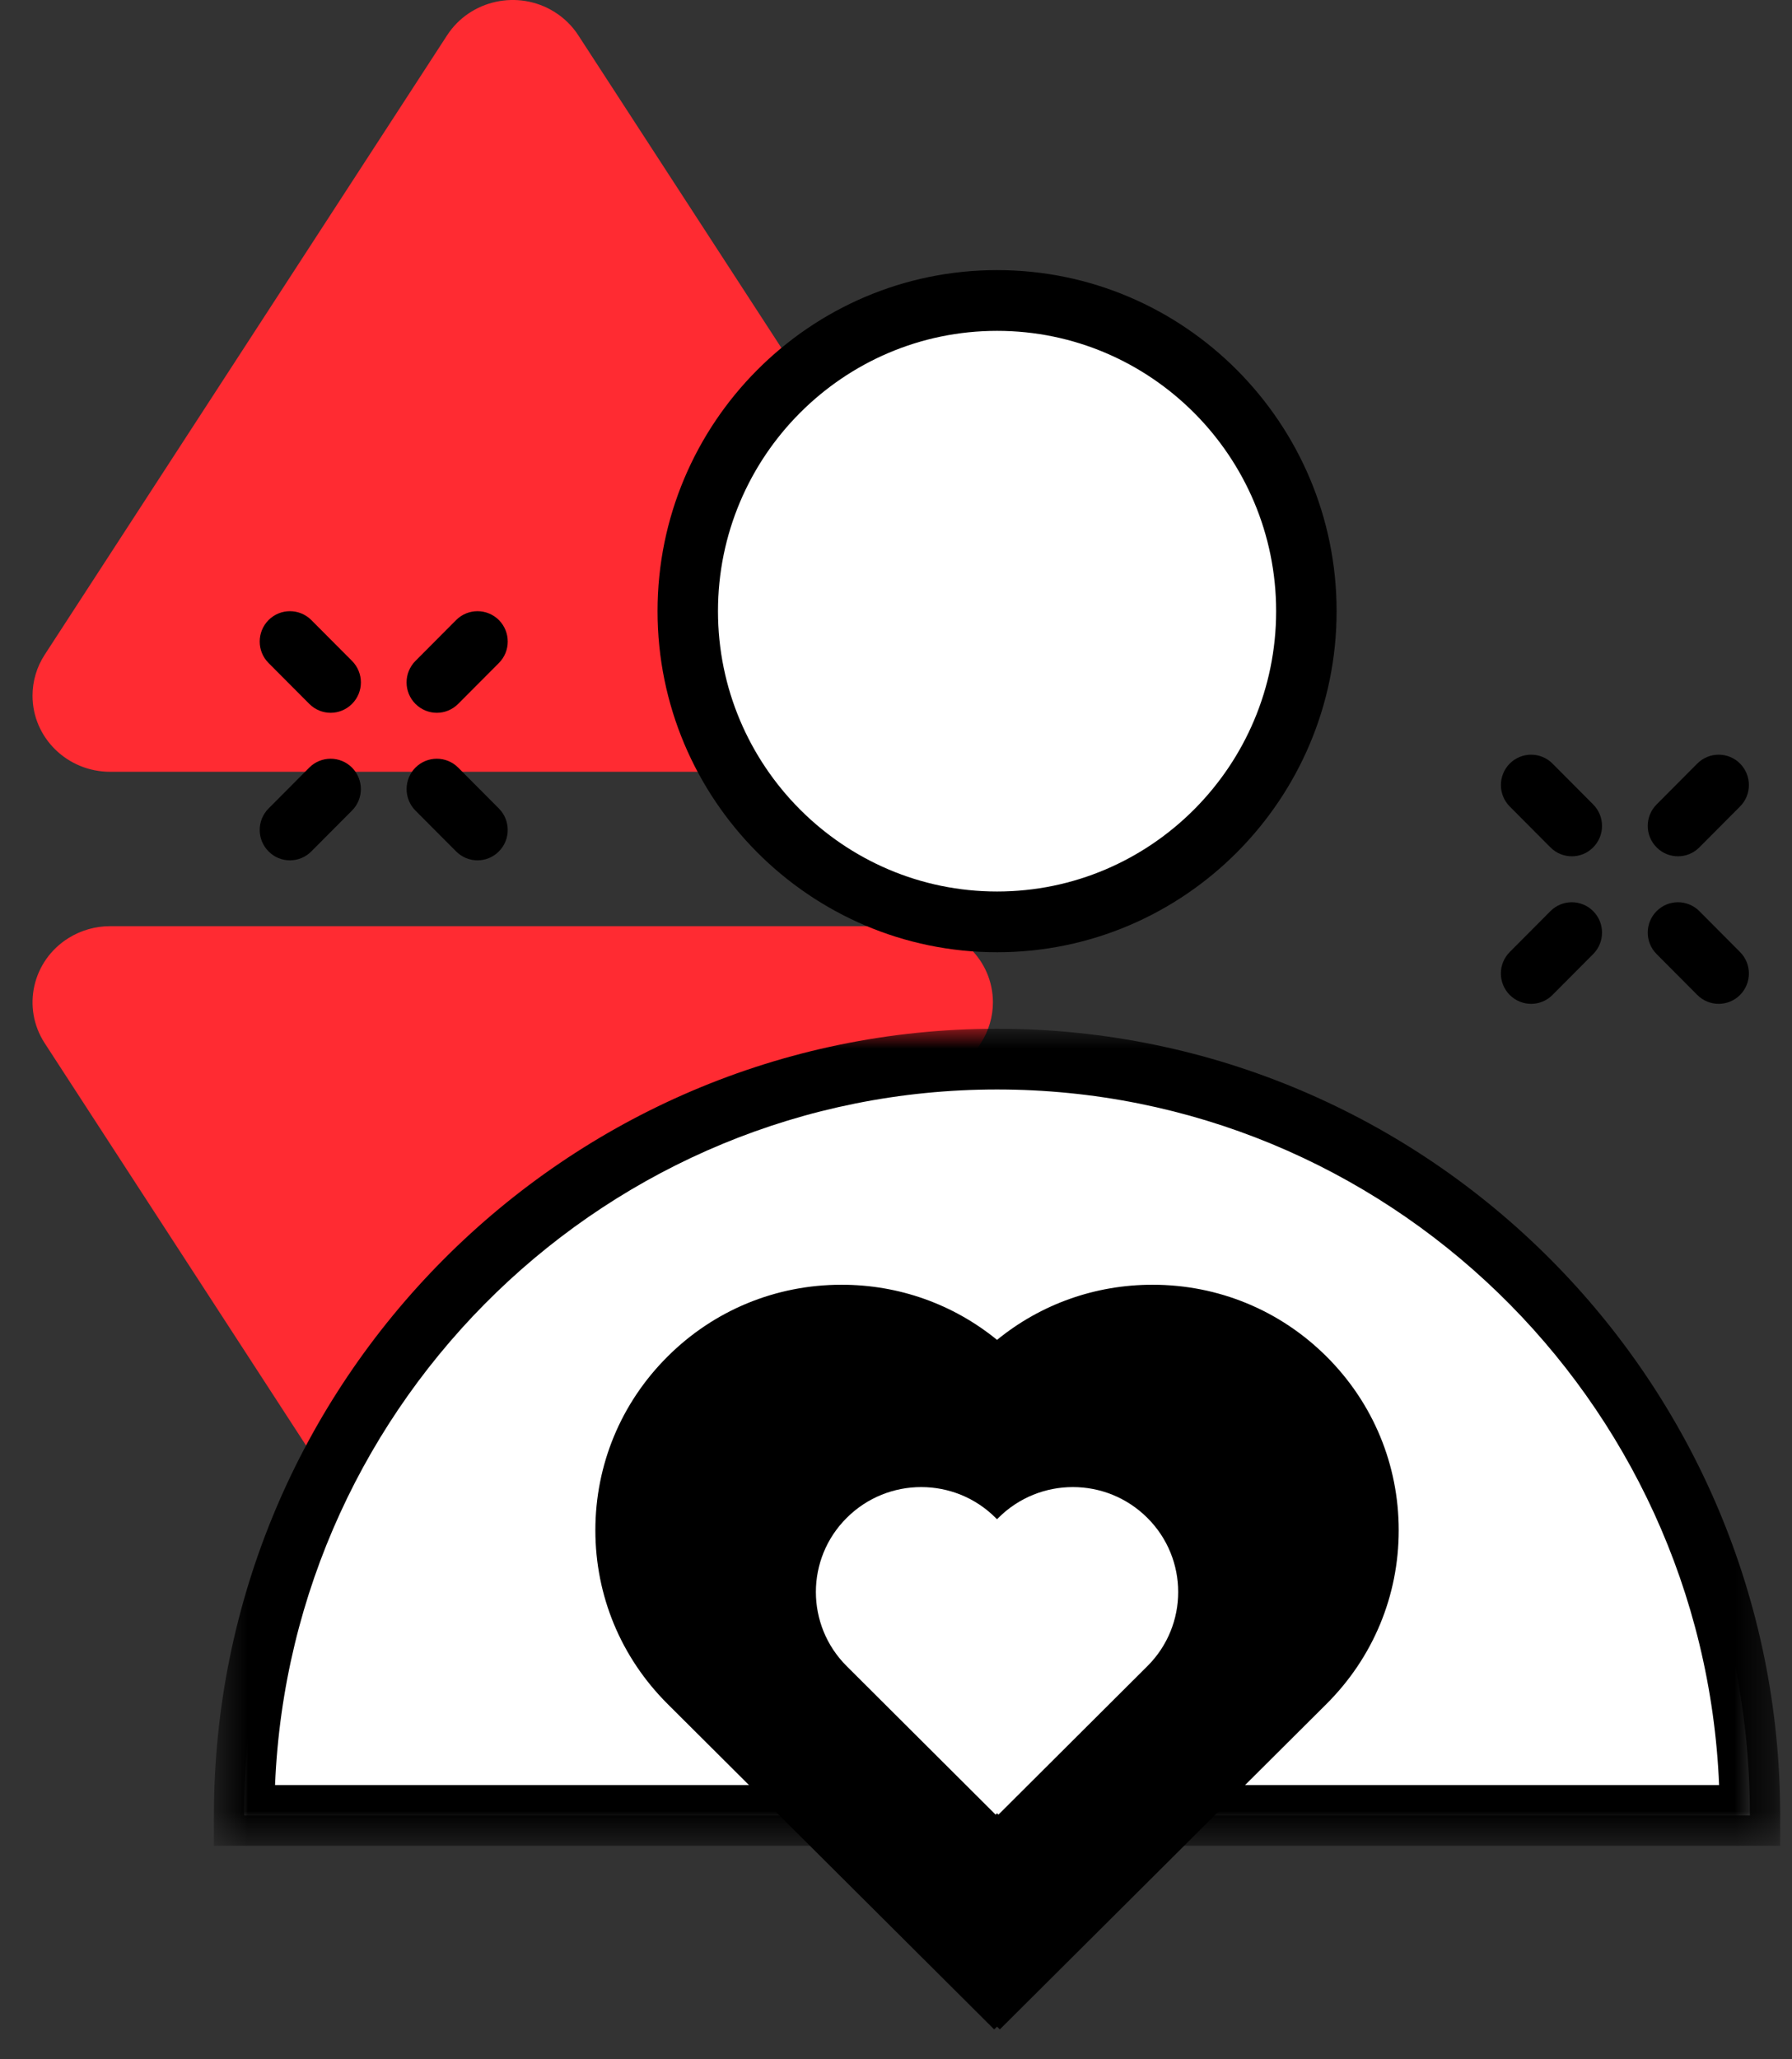
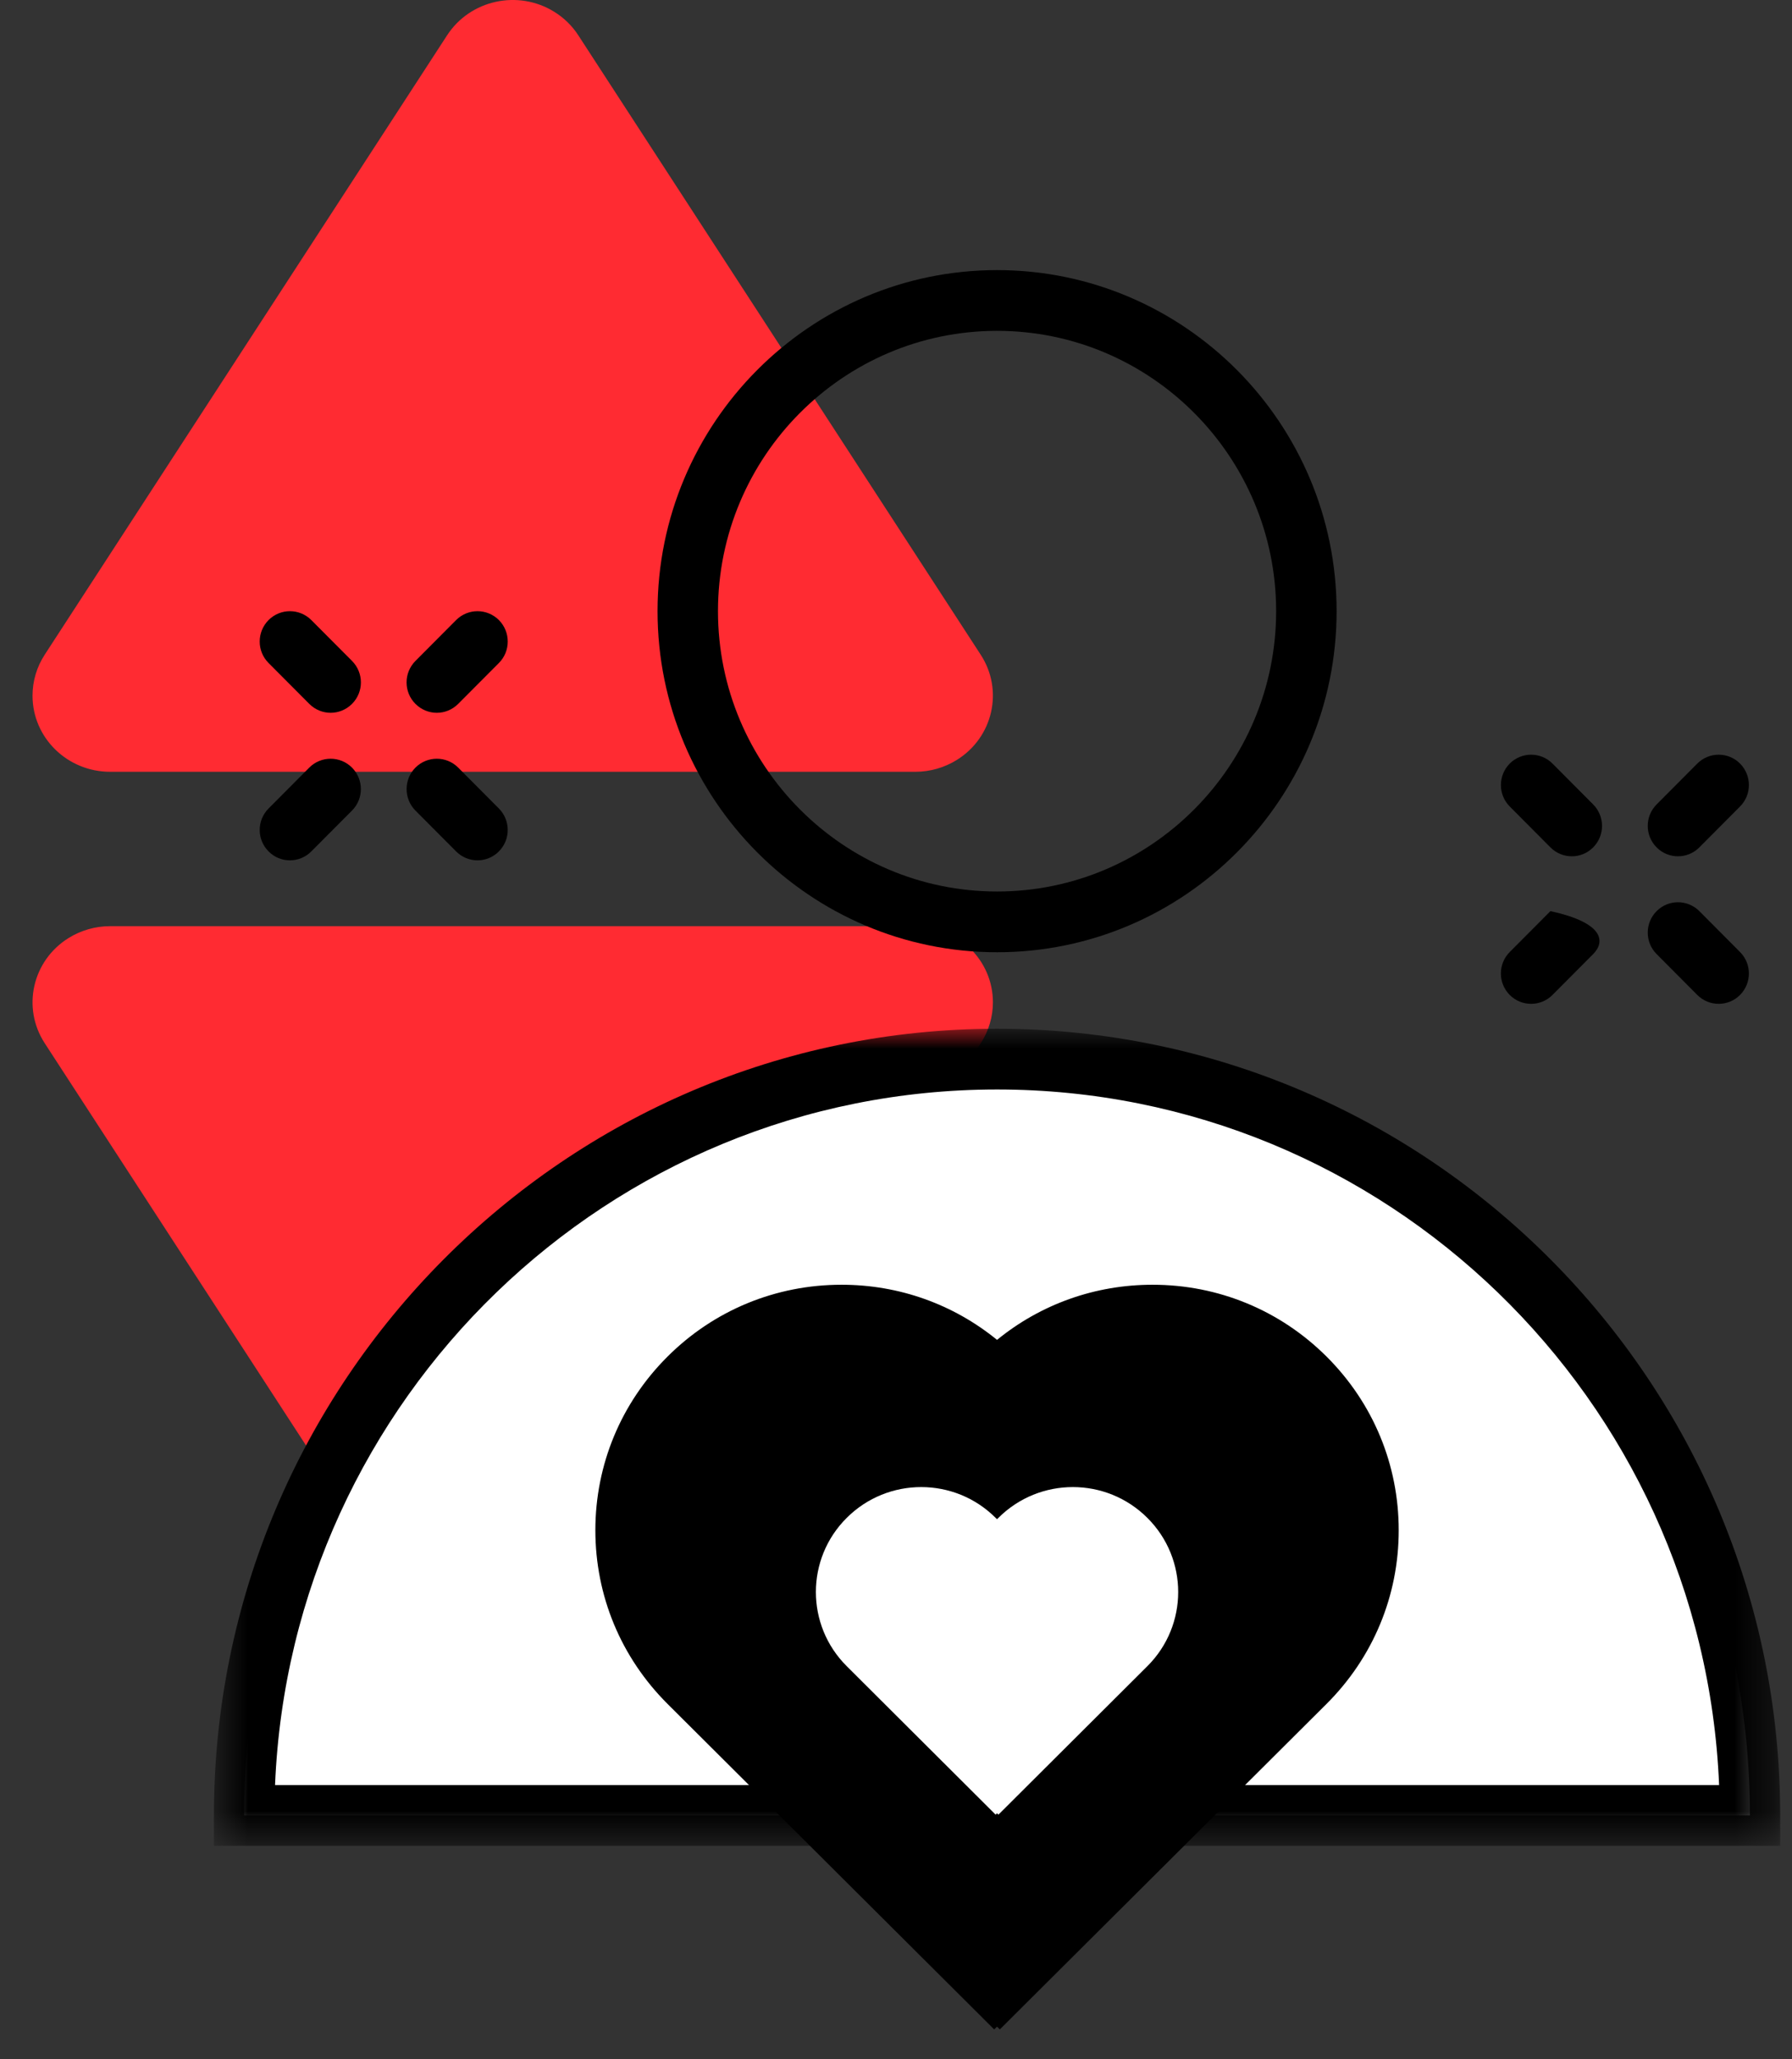
<svg xmlns="http://www.w3.org/2000/svg" width="47" height="54" viewBox="0 0 47 54" fill="none">
  <rect x="0" y="0" width="47" height="54" fill="#333333" stroke="none" />
  <path fill-rule="evenodd" clip-rule="evenodd" d="M15.167 0.925L25.723 17.171C26.327 18.101 26.047 19.335 25.097 19.927C24.77 20.131 24.391 20.239 24.003 20.239L2.891 20.239C1.765 20.239 0.853 19.346 0.853 18.243C0.853 17.863 0.963 17.491 1.171 17.171L11.727 0.925C12.332 -0.005 13.592 -0.28 14.541 0.312C14.793 0.469 15.007 0.678 15.167 0.925Z" fill="#FF2B32" />
  <path fill-rule="evenodd" clip-rule="evenodd" d="M11.728 43.602L1.172 27.355C0.568 26.425 0.848 25.191 1.797 24.599C2.124 24.395 2.504 24.287 2.892 24.287L24.004 24.287C25.13 24.287 26.042 25.181 26.042 26.284C26.042 26.663 25.932 27.035 25.724 27.355L15.168 43.602C14.563 44.532 13.303 44.806 12.353 44.214C12.102 44.057 11.888 43.848 11.728 43.602Z" fill="#FF2B32" />
  <path fill-rule="evenodd" clip-rule="evenodd" d="M45.896 47.607C45.896 36.653 37.055 27.774 26.15 27.774C15.244 27.774 6.403 36.653 6.403 47.607H45.896Z" fill="white" />
  <mask id="mask0_1644_1824" style="mask-type:alpha" maskUnits="userSpaceOnUse" x="5" y="26" width="42" height="23">
    <path d="M5.611 26.977H46.689V48.403H5.611V26.977Z" fill="white" />
  </mask>
  <g mask="url(#mask0_1644_1824)">
    <path fill-rule="evenodd" clip-rule="evenodd" d="M7.214 46.81H45.088C44.671 36.681 36.336 28.57 26.151 28.57C15.966 28.57 7.631 36.681 7.214 46.81ZM46.69 48.403H5.611V47.606C5.611 36.232 14.826 26.977 26.151 26.977C37.476 26.977 46.69 36.232 46.69 47.606V48.403Z" fill="black" />
  </g>
  <path fill-rule="evenodd" clip-rule="evenodd" d="M26.102 48.892L26.15 48.844L26.197 48.892L31.291 43.816C32.698 42.415 32.698 40.144 31.291 38.741C30.588 38.041 29.666 37.691 28.744 37.691C27.822 37.691 26.9 38.041 26.197 38.741L26.15 38.788L26.102 38.741C25.4 38.041 24.478 37.691 23.556 37.691C22.634 37.691 21.712 38.041 21.01 38.741C19.602 40.143 19.602 42.415 21.01 43.816L26.102 48.892Z" fill="white" />
  <path fill-rule="evenodd" clip-rule="evenodd" d="M26.075 52.097L26.149 52.023L26.223 52.097L34.233 44.117C36.444 41.915 36.444 38.342 34.233 36.138C33.127 35.036 31.677 34.485 30.229 34.485C28.779 34.485 27.329 35.036 26.223 36.138L26.149 36.212L26.075 36.138C24.97 35.036 23.52 34.485 22.072 34.485C20.622 34.485 19.172 35.036 18.067 36.138C15.854 38.341 15.854 41.914 18.067 44.117L26.075 52.097Z" fill="black" />
  <path fill-rule="evenodd" clip-rule="evenodd" d="M22.072 35.282C20.769 35.282 19.545 35.787 18.626 36.703C17.707 37.619 17.202 38.834 17.201 40.127C17.201 41.42 17.707 42.636 18.626 43.552L26.076 50.975L26.152 50.901L26.225 50.974L33.675 43.552C34.593 42.637 35.099 41.421 35.099 40.128C35.099 38.835 34.593 37.619 33.675 36.704C32.755 35.787 31.532 35.282 30.229 35.282C28.927 35.282 27.703 35.787 26.782 36.704L26.152 37.33L25.519 36.706C24.598 35.787 23.374 35.282 22.072 35.282ZM26.223 53.218L26.149 53.145L26.075 53.218L17.509 44.683C16.287 43.465 15.615 41.848 15.615 40.126C15.616 38.406 16.288 36.789 17.509 35.573C18.727 34.358 20.348 33.69 22.072 33.69C23.576 33.69 25.001 34.199 26.15 35.136C27.298 34.199 28.725 33.69 30.229 33.69C31.953 33.69 33.572 34.358 34.792 35.573C36.013 36.79 36.685 38.407 36.685 40.129C36.685 41.849 36.012 43.466 34.791 44.683L26.223 53.218Z" fill="black" />
  <path fill-rule="evenodd" clip-rule="evenodd" d="M26.113 47.586L26.15 47.549L26.186 47.586L30.092 43.693C31.171 42.62 31.171 40.877 30.092 39.803C29.552 39.265 28.846 38.996 28.139 38.996C27.432 38.996 26.725 39.265 26.186 39.803L26.15 39.838L26.113 39.803C25.574 39.265 24.868 38.996 24.161 38.996C23.454 38.996 22.747 39.265 22.208 39.803C21.129 40.876 21.129 42.619 22.208 43.693L26.113 47.586Z" fill="white" />
  <path fill-rule="evenodd" clip-rule="evenodd" d="M44.009 22.455C43.806 22.455 43.603 22.377 43.449 22.221C43.139 21.91 43.139 21.406 43.449 21.095L44.516 20.023C44.826 19.713 45.328 19.713 45.637 20.023C45.947 20.335 45.947 20.839 45.637 21.149L44.57 22.221C44.415 22.377 44.212 22.455 44.009 22.455Z" fill="black" />
  <path fill-rule="evenodd" clip-rule="evenodd" d="M45.077 26.324C44.874 26.324 44.671 26.246 44.516 26.091L43.449 25.019C43.139 24.708 43.139 24.204 43.449 23.893C43.758 23.582 44.26 23.582 44.57 23.893L45.637 24.965C45.947 25.276 45.947 25.779 45.637 26.091C45.483 26.246 45.28 26.324 45.077 26.324Z" fill="black" />
-   <path fill-rule="evenodd" clip-rule="evenodd" d="M40.158 26.324C39.955 26.324 39.752 26.246 39.597 26.091C39.287 25.78 39.287 25.276 39.597 24.965L40.664 23.893C40.973 23.582 41.475 23.582 41.785 23.893C42.095 24.203 42.095 24.708 41.785 25.019L40.718 26.091C40.564 26.246 40.361 26.324 40.158 26.324Z" fill="black" />
+   <path fill-rule="evenodd" clip-rule="evenodd" d="M40.158 26.324C39.955 26.324 39.752 26.246 39.597 26.091C39.287 25.78 39.287 25.276 39.597 24.965L40.664 23.893C42.095 24.203 42.095 24.708 41.785 25.019L40.718 26.091C40.564 26.246 40.361 26.324 40.158 26.324Z" fill="black" />
  <path fill-rule="evenodd" clip-rule="evenodd" d="M41.225 22.455C41.022 22.455 40.819 22.377 40.664 22.221L39.597 21.149C39.288 20.839 39.288 20.335 39.597 20.023C39.907 19.713 40.409 19.713 40.718 20.023L41.785 21.095C42.095 21.407 42.095 21.91 41.785 22.221C41.631 22.377 41.428 22.455 41.225 22.455Z" fill="black" />
  <path fill-rule="evenodd" clip-rule="evenodd" d="M11.457 18.692C11.254 18.692 11.051 18.613 10.896 18.458C10.586 18.147 10.586 17.644 10.896 17.332L11.963 16.26C12.273 15.95 12.774 15.95 13.085 16.26C13.394 16.572 13.394 17.076 13.085 17.386L12.017 18.458C11.863 18.613 11.66 18.692 11.457 18.692Z" fill="black" />
  <path fill-rule="evenodd" clip-rule="evenodd" d="M12.524 22.561C12.321 22.561 12.118 22.483 11.963 22.327L10.896 21.256C10.587 20.945 10.587 20.44 10.896 20.129C11.206 19.819 11.708 19.819 12.017 20.129L13.084 21.201C13.394 21.513 13.394 22.017 13.084 22.327C12.93 22.483 12.727 22.561 12.524 22.561Z" fill="black" />
  <path fill-rule="evenodd" clip-rule="evenodd" d="M7.604 22.561C7.401 22.561 7.198 22.483 7.044 22.327C6.734 22.016 6.734 21.513 7.044 21.201L8.111 20.129C8.421 19.819 8.923 19.819 9.232 20.129C9.542 20.441 9.542 20.945 9.232 21.256L8.165 22.327C8.01 22.483 7.807 22.561 7.604 22.561Z" fill="black" />
  <path fill-rule="evenodd" clip-rule="evenodd" d="M8.672 18.692C8.469 18.692 8.266 18.613 8.112 18.458L7.044 17.386C6.734 17.076 6.734 16.572 7.044 16.26C7.353 15.95 7.855 15.95 8.165 16.26L9.233 17.332C9.543 17.643 9.543 18.147 9.233 18.458C9.078 18.613 8.875 18.692 8.672 18.692Z" fill="black" />
-   <path fill-rule="evenodd" clip-rule="evenodd" d="M34.262 16.027C34.262 20.526 30.63 24.174 26.15 24.174C21.67 24.174 18.038 20.526 18.038 16.027C18.038 11.527 21.67 7.88 26.15 7.88C30.63 7.88 34.262 11.527 34.262 16.027Z" fill="white" />
  <path fill-rule="evenodd" clip-rule="evenodd" d="M26.151 8.676C22.115 8.676 18.831 11.973 18.831 16.027C18.831 20.08 22.115 23.378 26.151 23.378C30.186 23.378 33.47 20.08 33.47 16.027C33.47 11.973 30.186 8.676 26.151 8.676ZM26.151 24.971C21.24 24.971 17.246 20.959 17.246 16.027C17.246 11.095 21.24 7.083 26.151 7.083C31.061 7.083 35.056 11.095 35.056 16.027C35.056 20.959 31.061 24.971 26.151 24.971Z" fill="black" />
</svg>